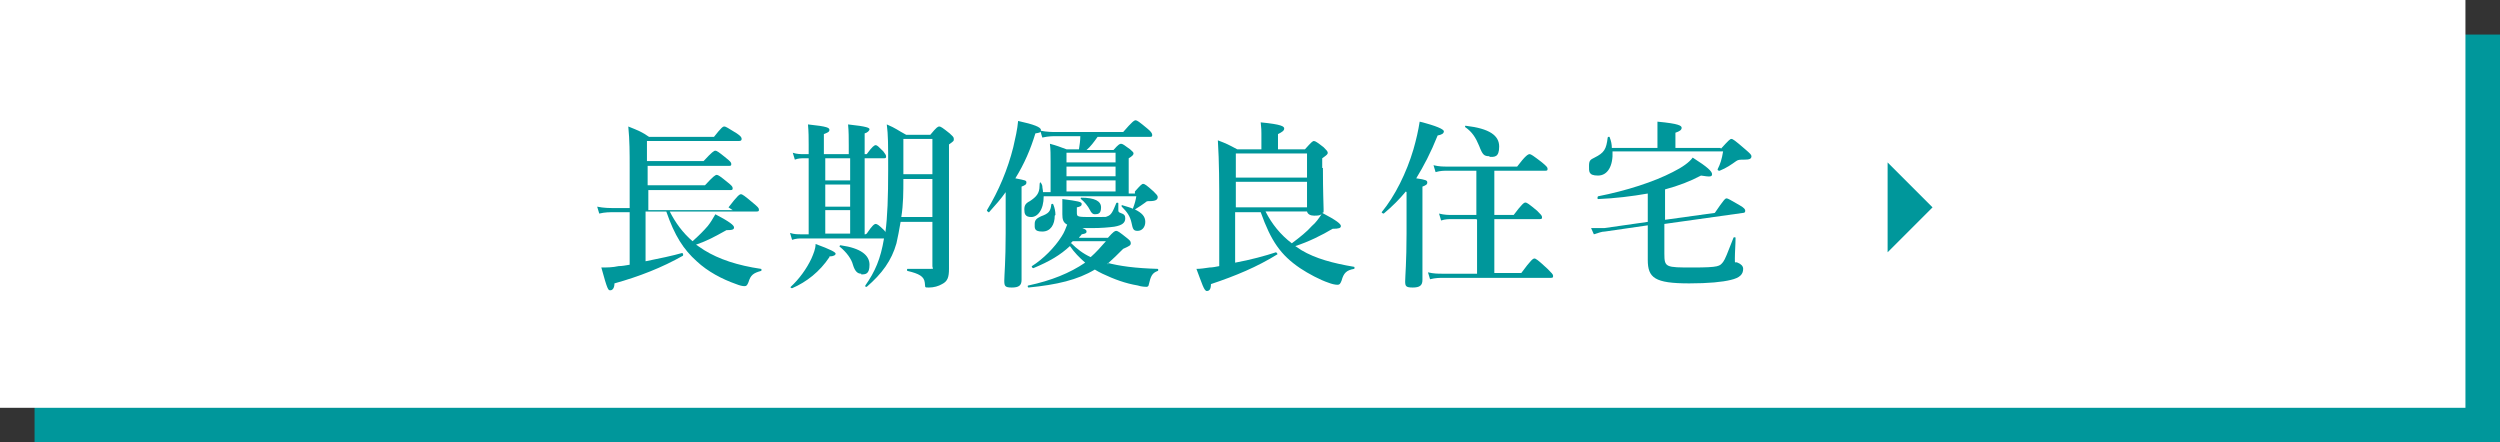
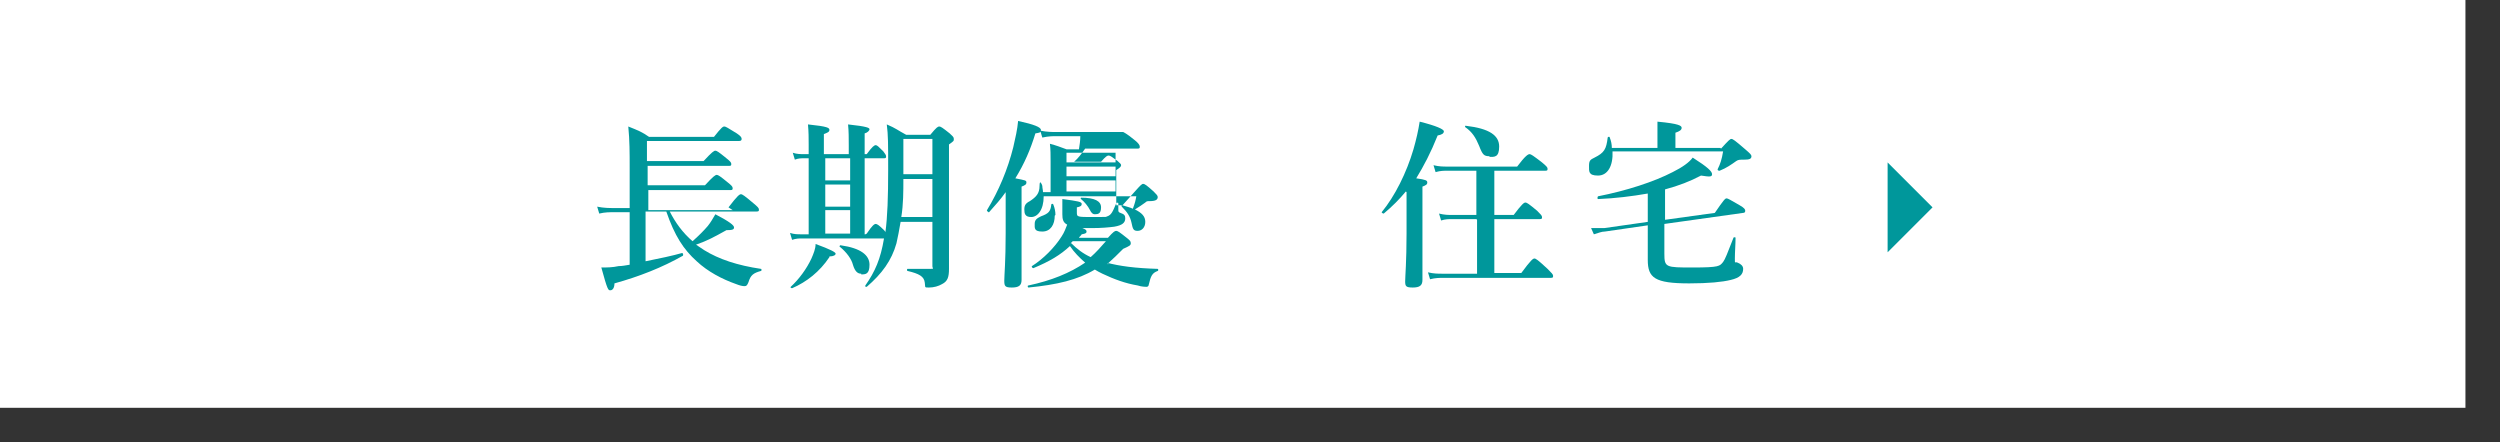
<svg xmlns="http://www.w3.org/2000/svg" id="_レイヤー_2" version="1.1" viewBox="0 0 361.7 64">
  <rect x="0" y="0" width="361.7" height="64" fill="#333333" stroke="none" />
  <defs>
    <style>
      .st0 {
        fill: #00979b;
      }

      .st1 {
        fill: #fff;
      }
    </style>
  </defs>
  <g id="_レイヤー_1-2">
-     <rect class="st0" x="5" y="5" width="356.7" height="59" />
    <rect class="st1" width="356.7" height="59" />
    <path class="st0" d="M105.4,30c1.3-1.7,1.6-1.9,1.8-1.9s.5.2,1.8,1.3c.6.5.8.7.8.9s0,.3-.3.3h-12.6c.8,1.6,1.9,3.1,3.3,4.3,1-.9,1.6-1.5,2.2-2.2.4-.5.7-1,1.1-1.7,2.1,1.1,2.7,1.6,2.7,1.9s-.2.4-1.1.4c-1.8,1-2.7,1.5-4.4,2.1.4.3.8.5,1.2.8,2.1,1.3,4.8,2.2,8.2,2.7.1,0,.1.3,0,.3-1.1.3-1.5.6-1.8,1.6-.2.5-.3.6-.6.6s-.7-.1-1.2-.3c-2-.7-4.1-1.8-5.7-3.3-1.9-1.7-3.2-3.7-4.4-7.2h-3v7.2c2-.4,3.9-.8,5.3-1.2.1,0,.2.3.1.4-3,1.7-6.3,3-9.9,4,0,.7-.3,1-.6,1s-.4,0-1.3-3.3c.8,0,1.6,0,2.5-.2.5,0,1-.1,1.6-.2v-7.6h-2.2c-.7,0-1.4,0-2.2.2l-.3-1c1,.2,1.7.2,2.5.2h2.2v-5.9c0-2,0-3.9-.2-5.9,1.5.6,2,.8,3,1.5h9.4c1.1-1.4,1.3-1.5,1.5-1.5s.5.2,1.8,1c.6.4.7.6.7.8s-.1.3-.4.3h-13.3v2.9h8.2c1.2-1.3,1.5-1.5,1.7-1.5s.5.2,1.6,1.1c.5.4.7.6.7.8s0,.3-.3.3h-11.8v2.8h8.3c1.2-1.3,1.5-1.5,1.7-1.5s.5.2,1.6,1.1c.5.4.7.6.7.8s0,.3-.3.3h-11.9v2.9h12.2,0Z" />
    <path class="st0" d="M120,37.2c-1.4,2.1-3.3,3.6-5.4,4.5-.1,0-.3-.1-.2-.2,1.2-1.1,2.3-2.6,3-4.1.3-.7.6-1.4.6-2.1,2.2.8,2.9,1.2,2.9,1.4s-.3.4-.9.4h0ZM125.4,33.8c.8-1.2,1.1-1.4,1.3-1.4s.5.2,1.2.9c0,0,.2.2.2.3.3-2.2.4-5.1.4-9s0-5-.2-6.6c1.4.6,1.5.8,2.8,1.5h3.5c.9-1.1,1.1-1.2,1.3-1.2s.5.2,1.5,1c.4.4.6.5.6.8s0,.3-.7.8v3c0,13.7,0,14.4,0,15,0,1.2-.2,1.8-1,2.2-.5.3-1.2.5-1.9.5s-.5,0-.6-.7c-.1-.9-.8-1.3-2.5-1.7-.1,0-.1-.3,0-.3,1.1,0,2.2,0,3.1,0s.5,0,.5-.4v-6.4h-4.6c-.2,1.2-.4,2.2-.6,3.1-.7,2.5-2.1,4.4-4.3,6.3-.1,0-.3,0-.2-.2,1.4-2,2.2-3.8,2.7-6.8h-11.9c-.4,0-.8,0-1.4.2l-.3-1c.6.2,1.1.2,1.6.2h1.1v-11h-.7c-.4,0-.8,0-1.3.2l-.3-1c.6.2,1.1.2,1.6.2h.7v-1.4c0-.9,0-1.8-.1-2.9,2.9.3,3.1.5,3.1.8s-.3.4-.8.6v2.9h3.6v-1.3c0-1,0-2-.1-3,2.8.3,3.1.5,3.1.7s-.3.5-.7.6v3h.3c.8-1.1,1.1-1.3,1.3-1.3s.4.2,1.1.9c.2.3.4.5.4.7s0,.3-.3.3h-2.8v11h.1,0ZM119.4,22.9v3.2h3.6v-3.2h-3.6ZM123,26.7h-3.6v3.2h3.6v-3.2ZM119.4,30.4v3.4h3.6v-3.4h-3.6ZM124.6,39.6c-.5,0-.9-.3-1.2-1.3-.2-.8-.9-1.8-1.9-2.6-.1,0,0-.3.2-.2,2.8.4,4.1,1.4,4.1,2.8s-.6,1.4-1.2,1.4h0ZM130.7,25.9c0,1.8,0,3.7-.3,5.5h4.5v-5.5h-4.2ZM134.9,20.1h-4.2v5.1h4.2v-5.1Z" />
-     <path class="st0" d="M145.5,27.8c-.7,1-1.5,1.9-2.4,2.9,0,.1-.4-.2-.3-.3,1.7-2.8,3-5.9,3.8-9.1.3-1.3.6-2.6.7-3.8,2.3.5,3.3.9,3.3,1.3s-.2.4-.8.5c-.7,2.3-1.6,4.4-2.9,6.5,1.5.3,1.6.3,1.6.6s-.2.4-.7.6v13.5c0,.8-.4,1.1-1.4,1.1s-1.1-.2-1.1-1,.2-2.7.2-6.9v-6h0ZM164.2,27.7c.8-.9,1-1.1,1.2-1.1s.5.2,1.5,1.1c.4.4.6.6.6.8,0,.4-.3.6-1.2.6-.3,0-.4,0-.6.2-.4.3-1,.7-1.5,1,1,.5,1.5,1,1.5,1.8s-.5,1.3-1.1,1.3-.7-.2-.9-1.2c-.2-.9-.6-1.5-1.4-2.3-.1-.1,0-.3.1-.2.6.2,1.1.3,1.5.5.3-.8.4-1.2.5-1.8h-13.4c0,2-.9,3-1.8,3s-1-.5-1-1.1.2-.9.8-1.2c.9-.6,1.4-1.1,1.4-2.2s.4-.1.4,0c0,.3.1.6.1.9h1.1v-4.4c0-.9,0-1.8-.1-2.6,1.1.3,1.3.4,2.4.8h1.8c.1-.6.2-1.3.2-1.9h-3.4c-.6,0-1.2,0-2.1.2l-.3-1c1,.2,1.7.2,2.4.2h9.6c1.3-1.5,1.6-1.7,1.8-1.7s.5.2,1.7,1.2c.5.4.7.7.7.9s0,.3-.3.3h-7.6c-.5.7-1,1.4-1.6,1.9h3.9c.7-.8.9-.9,1.1-.9s.5.2,1.3.8c.3.3.5.4.5.6s-.2.4-.7.7v5.1h.9ZM160.1,38c1.9.5,4.1.8,7.4.9.1,0,.1.3,0,.3-.8.3-1,.7-1.3,2,0,.2-.2.3-.3.3s-.7,0-1.3-.2c-1.8-.3-3.4-.9-5.1-1.7-.4-.2-.8-.4-1.1-.6-2.5,1.5-5.5,2.2-9.6,2.6-.1,0-.2-.3,0-.3,3.3-.7,6-1.8,8.2-3.3-.8-.7-1.6-1.5-2.2-2.4-1.4,1.3-2.9,2.2-5.3,3.2-.1,0-.3-.2-.2-.3,1.6-1,3.3-2.7,4.3-4.3.4-.6.6-1.2.8-1.7-.6-.3-.7-.8-.7-1.5s0-.8,0-1.2,0-.7,0-1c2.3.3,2.8.4,2.8.7s-.2.4-.7.5v.7c0,.7,0,.7,2.4.7s1.6,0,2-.1c.6-.2.8-.7,1.3-1.9,0-.1.3-.1.3,0v.9c0,.3,0,.4.3.5.6.2.7.4.7.8,0,.6-.4,1-1.6,1.2-.8.1-1.8.2-3.2.2s-1,0-1.4,0c.5.2.6.3.6.5s-.1.3-.7.4c-.1.2-.3.3-.4.5h4.2c.8-.9,1-1,1.2-1s.5.2,1.5,1c.5.4.6.5.6.8,0,.3-.2.4-1.1.8-.8.8-1.5,1.5-2.3,2.2h.2c0,0,0,0,0,0ZM152.6,31.2c0,1.3-.6,2.3-1.8,2.3s-1.1-.5-1.1-1.1.3-.8.9-1.1c1.1-.4,1.4-.7,1.5-1.7,0-.1.2-.2.3,0,.2.5.3,1,.3,1.5h0ZM161.4,22.1h-7.1v1.4h7.1v-1.4ZM161.4,24.1h-7.1v1.4h7.1v-1.4ZM161.4,26.1h-7.1v1.6h7.1v-1.6ZM155,35.2c.8.8,1.7,1.5,2.8,2,.8-.7,1.5-1.5,2.2-2.3h-4.8l-.3.3ZM158.4,31c-.3,0-.5-.2-.7-.6-.3-.6-.8-1.2-1.3-1.6-.1,0,0-.2,0-.2,2,0,2.9.5,2.9,1.4s-.4,1-.9,1Z" />
-     <path class="st0" d="M191.4,24.3c0,3.5.1,5.4.1,6s0,.4-.2.5c2.1,1.1,2.7,1.6,2.7,1.9s-.3.4-1.2.4c-1.5.9-3.5,1.9-5.4,2.5.3.2.6.4.9.6,2,1.2,4.6,1.9,7.6,2.4.1,0,.1.3,0,.3-1.1.2-1.5.6-1.8,1.7-.2.5-.3.6-.6.6s-.8-.1-1.3-.3c-1.2-.4-2.9-1.3-4.1-2.1-2.8-1.9-4.2-3.9-5.7-8.1h-3.7v7.3c2.2-.4,4.4-1,5.9-1.5.1,0,.3.3.2.3-2.9,1.8-6,3.1-9.6,4.3,0,.7-.2,1-.6,1s-.7-1.1-1.5-3.2c.6,0,1.2-.1,1.9-.2.4,0,.9-.1,1.4-.2v-8.6c0-3.2,0-6.4-.2-9.6,1.3.5,1.5.6,2.8,1.3h3.5v-2.3c0-.3,0-.8-.1-1.6,3.1.3,3.4.6,3.4.9s-.3.5-.9.8v2.2h3.9c.9-1,1.1-1.2,1.3-1.2s.5.2,1.4.9c.4.4.6.6.6.8s-.1.3-.8.8v1.4h0ZM189.1,22.2h-10.3v3.5h10.3v-3.5ZM189.1,26.3h-10.3v3.7h10.3v-3.7ZM183.1,30.6c.9,1.8,2.2,3.4,3.8,4.6,1.2-.9,2.2-1.7,2.9-2.5.6-.5,1-1.1,1.4-1.7-.3.2-.6.2-1.1.2s-.9-.2-1-.6c0,0-6,0-6,0Z" />
+     <path class="st0" d="M145.5,27.8c-.7,1-1.5,1.9-2.4,2.9,0,.1-.4-.2-.3-.3,1.7-2.8,3-5.9,3.8-9.1.3-1.3.6-2.6.7-3.8,2.3.5,3.3.9,3.3,1.3s-.2.4-.8.5c-.7,2.3-1.6,4.4-2.9,6.5,1.5.3,1.6.3,1.6.6s-.2.4-.7.6v13.5c0,.8-.4,1.1-1.4,1.1s-1.1-.2-1.1-1,.2-2.7.2-6.9v-6h0ZM164.2,27.7c.8-.9,1-1.1,1.2-1.1s.5.2,1.5,1.1c.4.4.6.6.6.8,0,.4-.3.6-1.2.6-.3,0-.4,0-.6.2-.4.3-1,.7-1.5,1,1,.5,1.5,1,1.5,1.8s-.5,1.3-1.1,1.3-.7-.2-.9-1.2c-.2-.9-.6-1.5-1.4-2.3-.1-.1,0-.3.1-.2.6.2,1.1.3,1.5.5.3-.8.4-1.2.5-1.8h-13.4c0,2-.9,3-1.8,3s-1-.5-1-1.1.2-.9.8-1.2c.9-.6,1.4-1.1,1.4-2.2s.4-.1.4,0c0,.3.1.6.1.9h1.1v-4.4c0-.9,0-1.8-.1-2.6,1.1.3,1.3.4,2.4.8h1.8c.1-.6.2-1.3.2-1.9h-3.4c-.6,0-1.2,0-2.1.2l-.3-1c1,.2,1.7.2,2.4.2h9.6s.5.2,1.7,1.2c.5.4.7.7.7.9s0,.3-.3.3h-7.6c-.5.7-1,1.4-1.6,1.9h3.9c.7-.8.9-.9,1.1-.9s.5.2,1.3.8c.3.3.5.4.5.6s-.2.4-.7.7v5.1h.9ZM160.1,38c1.9.5,4.1.8,7.4.9.1,0,.1.3,0,.3-.8.3-1,.7-1.3,2,0,.2-.2.3-.3.3s-.7,0-1.3-.2c-1.8-.3-3.4-.9-5.1-1.7-.4-.2-.8-.4-1.1-.6-2.5,1.5-5.5,2.2-9.6,2.6-.1,0-.2-.3,0-.3,3.3-.7,6-1.8,8.2-3.3-.8-.7-1.6-1.5-2.2-2.4-1.4,1.3-2.9,2.2-5.3,3.2-.1,0-.3-.2-.2-.3,1.6-1,3.3-2.7,4.3-4.3.4-.6.6-1.2.8-1.7-.6-.3-.7-.8-.7-1.5s0-.8,0-1.2,0-.7,0-1c2.3.3,2.8.4,2.8.7s-.2.4-.7.5v.7c0,.7,0,.7,2.4.7s1.6,0,2-.1c.6-.2.8-.7,1.3-1.9,0-.1.3-.1.3,0v.9c0,.3,0,.4.3.5.6.2.7.4.7.8,0,.6-.4,1-1.6,1.2-.8.1-1.8.2-3.2.2s-1,0-1.4,0c.5.2.6.3.6.5s-.1.3-.7.4c-.1.2-.3.3-.4.5h4.2c.8-.9,1-1,1.2-1s.5.2,1.5,1c.5.4.6.5.6.8,0,.3-.2.4-1.1.8-.8.8-1.5,1.5-2.3,2.2h.2c0,0,0,0,0,0ZM152.6,31.2c0,1.3-.6,2.3-1.8,2.3s-1.1-.5-1.1-1.1.3-.8.9-1.1c1.1-.4,1.4-.7,1.5-1.7,0-.1.2-.2.3,0,.2.5.3,1,.3,1.5h0ZM161.4,22.1h-7.1v1.4h7.1v-1.4ZM161.4,24.1h-7.1v1.4h7.1v-1.4ZM161.4,26.1h-7.1v1.6h7.1v-1.6ZM155,35.2c.8.8,1.7,1.5,2.8,2,.8-.7,1.5-1.5,2.2-2.3h-4.8l-.3.3ZM158.4,31c-.3,0-.5-.2-.7-.6-.3-.6-.8-1.2-1.3-1.6-.1,0,0-.2,0-.2,2,0,2.9.5,2.9,1.4s-.4,1-.9,1Z" />
    <path class="st0" d="M203.4,27.7c-.9,1.1-2,2.2-3.2,3.2-.1,0-.3-.1-.3-.2,1.9-2.3,3.6-5.7,4.6-9.1.4-1.4.7-2.7.9-4,2.4.6,3.5,1.1,3.5,1.4s-.3.5-.9.6c-1,2.5-2,4.4-3.1,6.2,1.4.2,1.6.3,1.6.6s-.2.4-.7.6v13.5c0,.8-.4,1.1-1.4,1.1s-1.1-.2-1.1-.9.2-2.8.2-6.9v-6h0ZM213.6,31.7h-3.5c-.5,0-1,0-1.6.2l-.3-1c.8.2,1.4.2,1.9.2h3.5v-6.4h-4.2c-.5,0-1,0-1.7.2l-.3-1c.8.2,1.4.2,2,.2h10.1c1.2-1.6,1.6-1.8,1.8-1.8s.5.2,1.8,1.2c.6.5.8.7.8.9s0,.3-.3.3h-7.4v6.4h2.8c1.2-1.6,1.5-1.8,1.7-1.8s.5.2,1.7,1.2c.5.5.7.7.7.9s0,.3-.3.3h-6.6v7.8h3.9c1.4-1.9,1.7-2.1,1.9-2.1s.5.2,1.9,1.5c.6.6.8.8.8,1s0,.3-.3.3h-15.6c-.5,0-1.1,0-1.9.2l-.3-1c.8.2,1.5.2,2.1.2h5v-7.8h0ZM215.5,22.6c-.8,0-1-.2-1.5-1.5-.5-1.2-1-2-2-2.7-.1,0,0-.3.1-.2,3.4.4,4.8,1.4,4.8,3s-.7,1.5-1.4,1.5h0Z" />
    <path class="st0" d="M249,21.5c1.1-1.2,1.3-1.4,1.5-1.4s.5.2,2,1.5c.7.6.9.8.9,1,0,.4-.3.5-1.1.5-.6,0-.8,0-1.1.2-.7.5-1.4,1-2.4,1.4-.1,0-.3,0-.3-.2.4-.8.6-1.4.8-2.6h-16c.1,2.1-.7,3.5-2.1,3.5s-1.3-.6-1.3-1.4.2-.9.8-1.2c1.4-.7,1.7-1.2,1.9-2.9,0-.1.3-.2.3,0,.2.5.3,1,.3,1.5h6.6v-1.7c0-.9,0-1.6,0-2.1,3.2.3,3.5.6,3.5.9s-.3.5-.9.7v2.2h6.5,0ZM238.4,28c-2.3.4-4.7.7-7.2.8-.1,0-.1-.3,0-.4,4.1-.8,8.1-2.1,10.8-3.5,1.4-.7,2.4-1.4,2.9-2.1,2.2,1.4,2.8,2,2.8,2.4s-.3.4-1.6.2c-1.5.8-3.3,1.5-5.2,2v4.4l7.2-1c1.3-1.9,1.5-2.1,1.7-2.1s.5.2,1.9,1c.7.4.8.6.8.8s-.1.3-.3.3l-11.4,1.6v4.3c0,2,.2,2,4.1,2s3.9-.2,4.4-.8c.3-.4.6-1.2,1.5-3.5,0-.1.3-.1.3,0,0,.9-.1,2.1-.1,3s0,.4.4.6c.5.2.8.5.8.9,0,.8-.5,1.3-1.8,1.6-1.2.3-3.2.5-6,.5-5,0-6-.8-6-3.4v-5l-6.2.9c-.5,0-.9.2-1.6.4l-.4-.9c.4,0,1.5,0,1.9,0l6.3-.9v-4.1h0Z" />
    <polygon class="st0" points="273.1 23.5 279.6 30 273.1 36.5 273.1 23.5" />
  </g>
</svg>